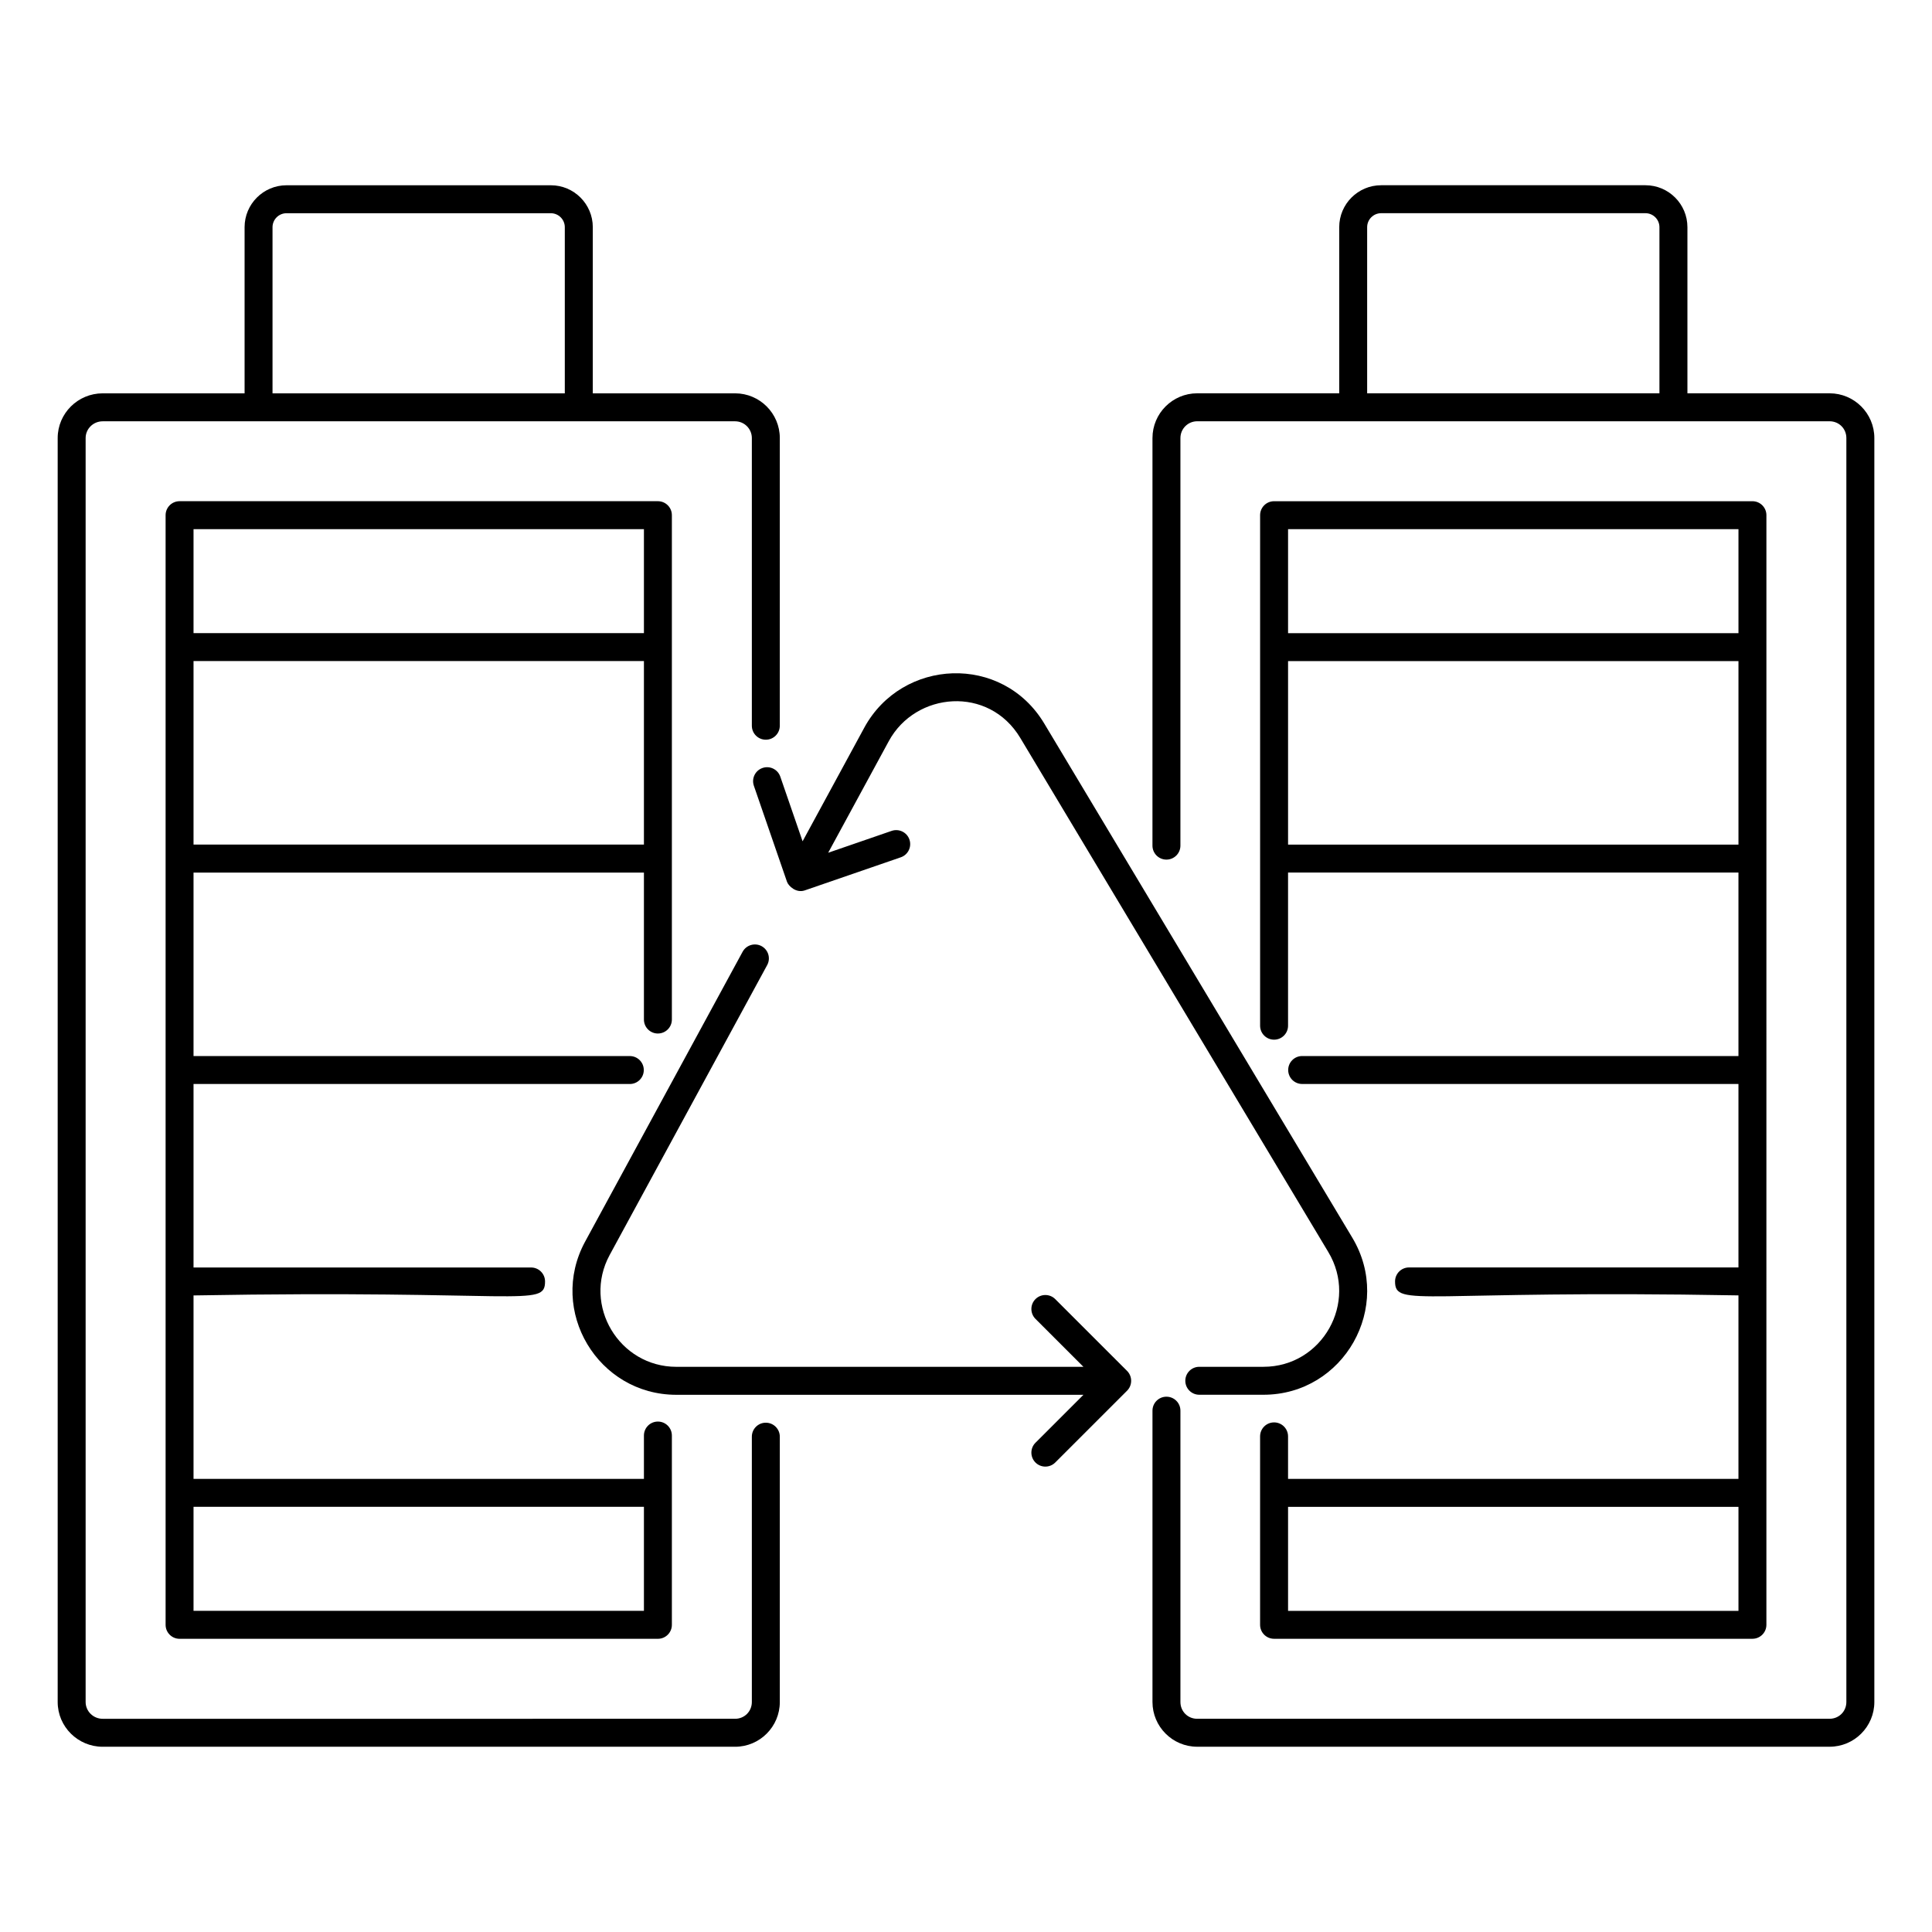
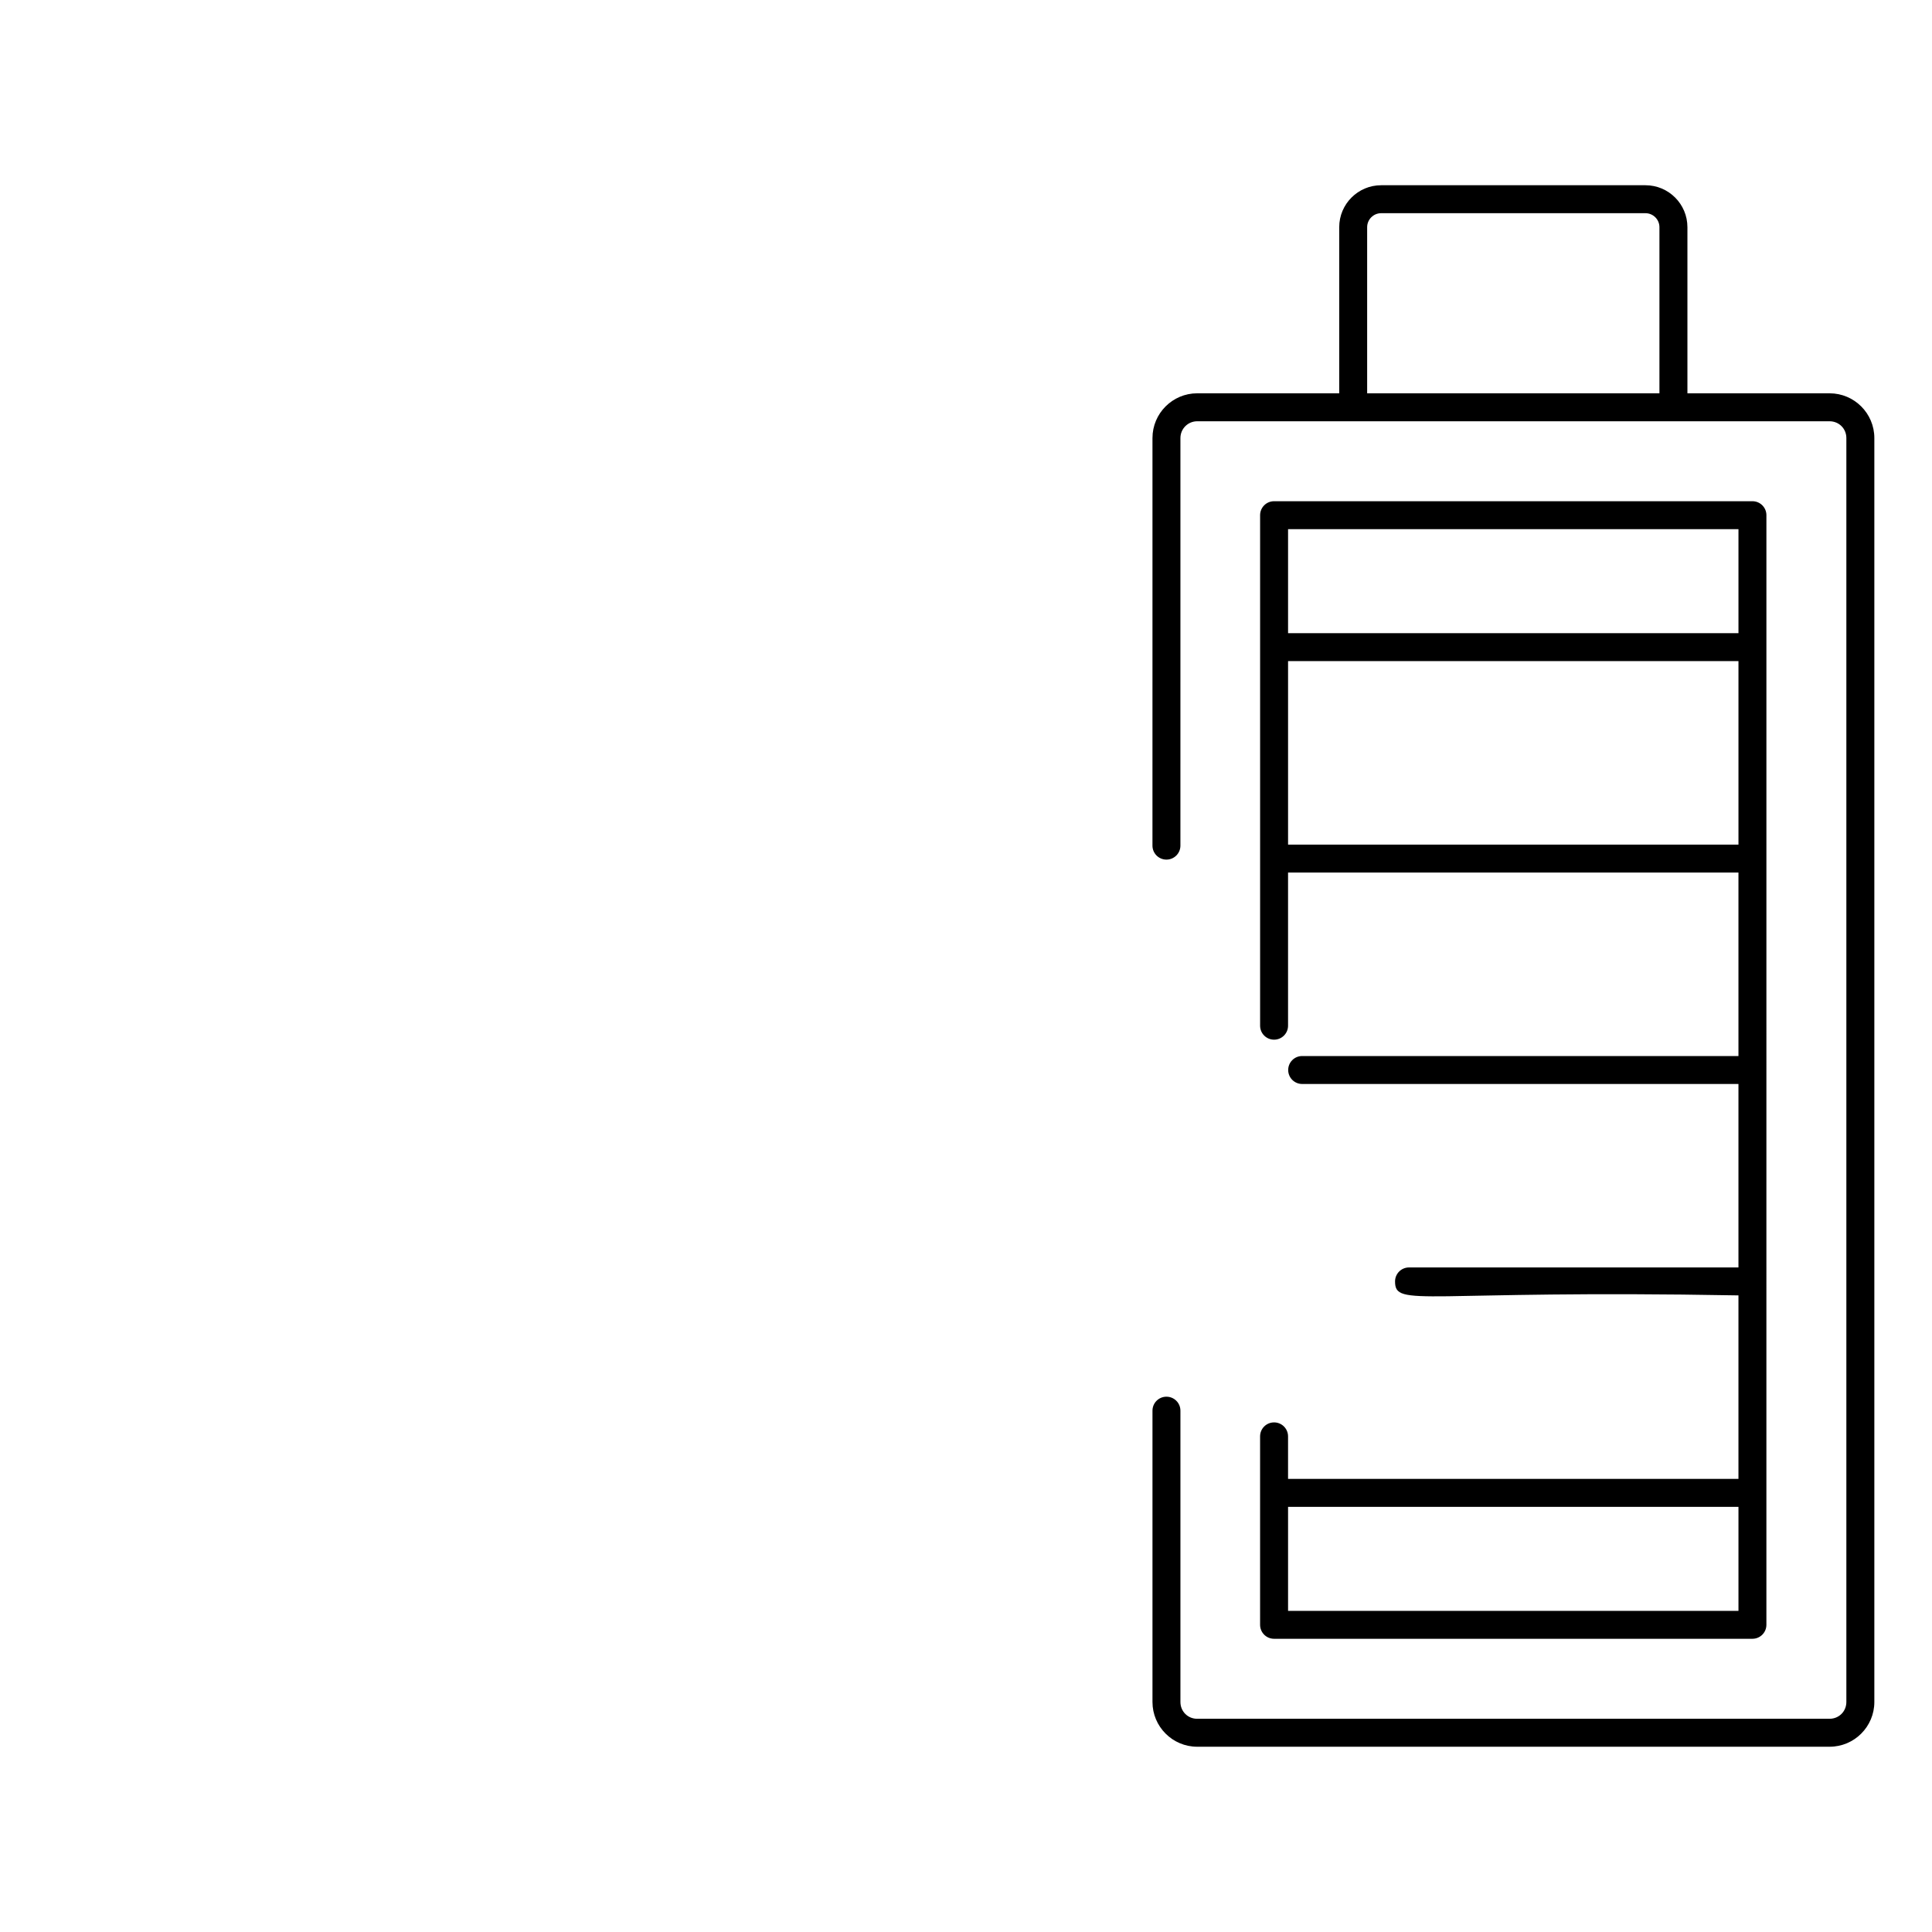
<svg xmlns="http://www.w3.org/2000/svg" fill="#000000" width="800px" height="800px" version="1.1" viewBox="144 144 512 512">
  <g>
-     <path d="m346.95 521.03c-2.047 0-3.703 1.656-3.703 3.703v70.312c0 2.496-1.953 4.449-4.441 4.449l-167.59 0.004c-2.496 0-4.523-1.996-4.523-4.449v-334.96c0-2.453 2.027-4.441 4.523-4.441h167.59c2.453 0 4.441 1.988 4.441 4.441v76.238c0 2.047 1.656 3.703 3.703 3.703 2.047 0 3.703-1.656 3.703-3.703l0.004-76.238c0-6.535-5.316-11.852-11.852-11.852h-37.711l0.004-44.027c0-6.129-4.984-11.113-11.113-11.113h-70.055c-6.129 0-11.113 4.984-11.113 11.113v44.027h-37.602c-6.578 0-11.93 5.316-11.93 11.852v334.96c0 6.539 5.356 11.859 11.93 11.859h167.59c6.535 0 11.852-5.316 11.852-11.859v-70.312c0-2.047-1.656-3.703-3.703-3.703zm-130.73-316.82c0-2.039 1.664-3.703 3.703-3.703h70.051c2.039 0 3.703 1.664 3.703 3.703v44.027h-77.457z" />
-     <path d="m318.35 417.89c2.047 0 3.703-1.656 3.703-3.703v-133.66c0-2.047-1.656-3.703-3.703-3.703h-126.76c-2.047 0-3.703 1.656-3.703 3.703v294.07c0 2.047 1.656 3.703 3.703 3.703h126.76c2.047 0 3.703-1.656 3.703-3.703v-50.164c0-2.047-1.656-3.703-3.703-3.703s-3.703 1.656-3.703 3.703v11.488l-119.36 0.004v-48.621c86.754-1.543 93.156 3.328 93.156-3.703 0-2.047-1.656-3.703-3.703-3.703l-89.453-0.004v-48.621h115.62c2.047 0 3.703-1.656 3.703-3.703 0-2.047-1.656-3.703-3.703-3.703l-115.62-0.004v-48.621h119.36v38.949c0 2.047 1.656 3.703 3.703 3.703zm-3.703-133.66v27.559h-119.36v-27.559zm0 259.09v27.559l-119.36 0.004v-27.559zm-119.36-175.5v-48.629h119.36v48.629z" />
    <path d="m628.86 248.23h-37.676v-44.027c0-6.129-4.984-11.113-11.113-11.113h-70.051c-6.129 0-11.113 4.984-11.113 11.113v44.027h-37.637c-6.535 0-11.852 5.316-11.852 11.852l-0.004 108.02c0 2.047 1.656 3.703 3.703 3.703 2.047 0 3.703-1.656 3.703-3.703l0.004-108.02c0-2.453 1.988-4.441 4.441-4.441h167.59c2.496 0 4.449 1.953 4.449 4.441v334.96c0 2.496-1.953 4.449-4.449 4.449l-167.59 0.004c-2.488 0-4.441-1.953-4.441-4.449v-77.203c0-2.047-1.656-3.703-3.703-3.703s-3.703 1.656-3.703 3.703v77.199c0 6.539 5.316 11.859 11.852 11.859h167.59c6.539 0 11.859-5.316 11.859-11.859v-334.96c0-6.535-5.32-11.852-11.859-11.852zm-122.55 0v-44.027c0-2.039 1.664-3.703 3.703-3.703h70.051c2.039 0 3.703 1.664 3.703 3.703v44.027z" />
    <path d="m481.64 520.95c-2.047 0-3.703 1.656-3.703 3.703v49.938c0 2.047 1.656 3.703 3.703 3.703h126.77c2.047 0 3.703-1.656 3.703-3.703l0.004-294.06c0-2.047-1.656-3.703-3.703-3.703h-126.77c-2.047 0-3.703 1.656-3.703 3.703v135.29c0 2.047 1.656 3.703 3.703 3.703s3.703-1.656 3.703-3.703v-40.582h119.36v48.621h-115.62c-2.047 0-3.703 1.656-3.703 3.703s1.656 3.703 3.703 3.703h115.62v48.621h-87.301c-2.047 0-3.703 1.656-3.703 3.703 0 7.078 6.992 2.176 91.004 3.703v48.621l-119.36 0.008v-11.266c0-2.047-1.66-3.707-3.707-3.707zm123.07-236.71v27.559h-119.36v-27.559zm-119.36 83.594v-48.629h119.36v48.629zm119.36 175.5v27.559l-119.36 0.004v-27.559z" />
-     <path d="m373.04 336.85-16.344 30.102-5.91-17.137c-0.664-1.934-2.785-2.965-4.711-2.293-1.934 0.664-2.961 2.777-2.293 4.711l8.777 25.438c0.402 1.168 2.457 3.07 4.711 2.293l25.445-8.77c1.934-0.664 2.961-2.769 2.293-4.711-0.664-1.934-2.777-2.953-4.711-2.293l-16.82 5.797 16.074-29.598c7.106-13.062 26.488-14.781 34.844-0.816l81.609 136.21c8.039 13.367-1.605 30.434-17.164 30.434h-17.016c-2.047 0-3.703 1.656-3.703 3.703s1.656 3.703 3.703 3.703h17.016c21.297 0 34.523-23.336 23.516-41.652l-81.605-136.21c-11.117-18.574-37.684-17.332-47.711 1.086z" />
-     <path d="m442.68 507.3-19.031-19.023c-1.445-1.445-3.793-1.445-5.238 0-1.445 1.445-1.445 3.793 0 5.238l12.711 12.707h-107.88c-15.168 0-24.906-16.273-17.684-29.621l41.754-76.848c0.977-1.793 0.312-4.043-1.492-5.019-1.773-0.961-4.039-0.312-5.019 1.492l-41.754 76.848c-9.898 18.273 3.402 40.562 24.195 40.562h107.88l-12.711 12.707c-1.445 1.445-1.445 3.793 0 5.238s3.793 1.445 5.238 0l19.031-19.023c1.465-1.469 1.438-3.824 0-5.258z" />
  </g>
</svg>